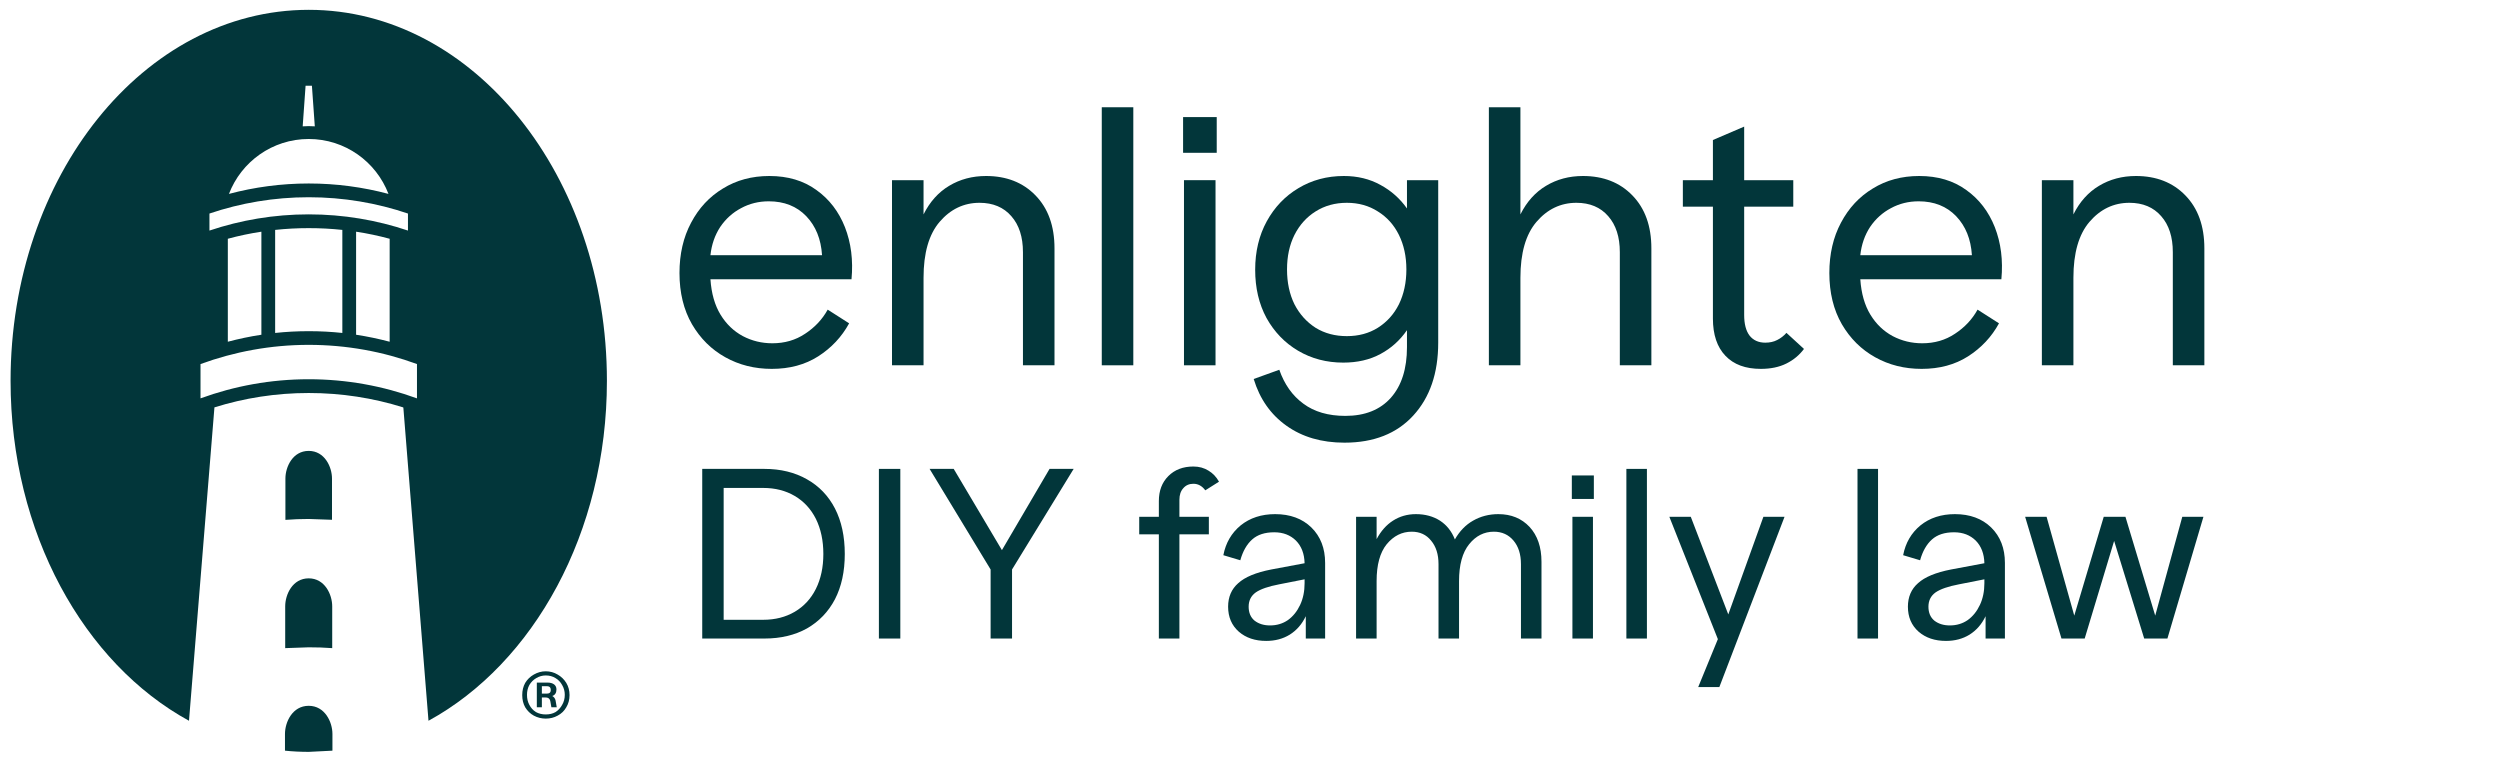
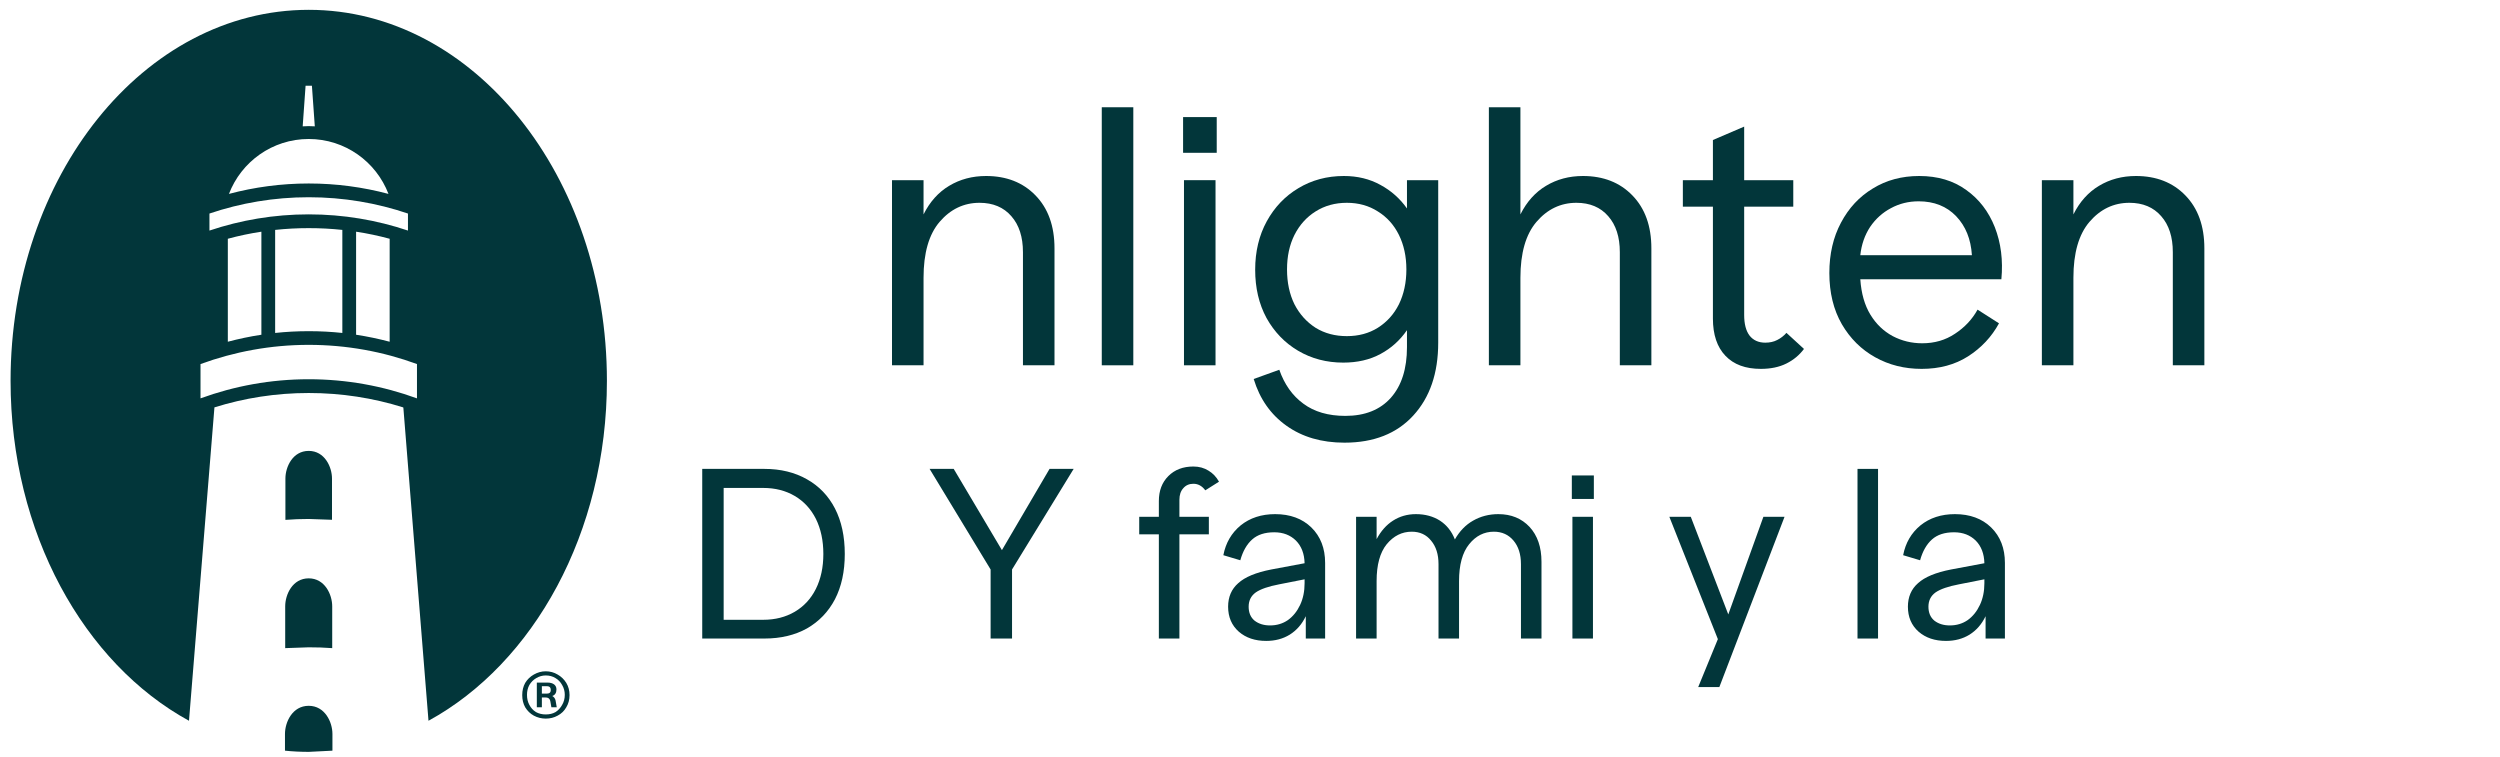
<svg xmlns="http://www.w3.org/2000/svg" width="175" zoomAndPan="magnify" viewBox="0 0 131.25 39.75" height="53" preserveAspectRatio="xMidYMid meet" version="1.0">
  <defs>
    <g />
    <clipPath id="4c7b2e18c6">
      <path d="M 14.918 37 L 17.5 37 L 17.5 39.473 L 14.918 39.473 Z M 14.918 37 " clip-rule="nonzero" />
    </clipPath>
    <clipPath id="9090aa5e60">
      <path d="M 16.207 37.055 C 15.352 37.055 14.961 37.91 14.961 38.535 L 14.961 39.41 C 15.371 39.453 15.789 39.473 16.211 39.473 L 17.453 39.41 L 17.453 38.535 C 17.453 37.91 17.059 37.055 16.207 37.055 " clip-rule="nonzero" />
    </clipPath>
    <clipPath id="36a7720d97">
      <path d="M 14.918 30.277 L 17.5 30.277 L 17.5 34.102 L 14.918 34.102 Z M 14.918 30.277 " clip-rule="nonzero" />
    </clipPath>
    <clipPath id="e69c684350">
      <path d="M 14.973 34.027 L 16.207 33.984 C 16.625 33.984 17.035 33.996 17.441 34.027 L 17.441 31.832 C 17.441 31.211 17.051 30.363 16.207 30.363 C 15.359 30.363 14.973 31.211 14.973 31.832 Z M 14.973 34.027 " clip-rule="nonzero" />
    </clipPath>
    <clipPath id="67d3104600">
      <path d="M 14.918 23.664 L 17.5 23.664 L 17.5 27.383 L 14.918 27.383 Z M 14.918 23.664 " clip-rule="nonzero" />
    </clipPath>
    <clipPath id="8b388ad2b7">
      <path d="M 17.43 27.293 L 17.43 25.125 C 17.43 24.512 17.043 23.672 16.207 23.672 C 15.367 23.672 14.984 24.512 14.984 25.125 L 14.984 27.293 C 15.387 27.262 15.797 27.246 16.207 27.246 L 17.43 27.289 " clip-rule="nonzero" />
    </clipPath>
    <clipPath id="1bc266782c">
      <path d="M 0.555 0.516 L 31.863 0.516 L 31.863 37.922 L 0.555 37.922 Z M 0.555 0.516 " clip-rule="nonzero" />
    </clipPath>
    <clipPath id="d8a2633bc7">
      <path d="M 21.891 20.914 C 20.117 20.266 18.203 19.91 16.207 19.91 C 14.215 19.91 12.301 20.266 10.527 20.914 L 10.527 19.113 C 12.301 18.465 14.211 18.105 16.207 18.105 C 18.203 18.105 20.117 18.461 21.891 19.113 Z M 13.723 12.164 L 13.723 17.574 C 13.125 17.664 12.535 17.789 11.961 17.941 L 11.961 12.535 C 12.535 12.379 13.125 12.254 13.723 12.164 M 17.973 12.07 L 17.973 17.48 C 17.395 17.418 16.805 17.387 16.207 17.387 C 15.613 17.387 15.023 17.418 14.445 17.48 L 14.445 12.07 C 15.023 12.008 15.613 11.977 16.207 11.977 C 16.805 11.977 17.395 12.008 17.973 12.07 M 20.457 12.535 L 20.457 17.941 C 19.879 17.789 19.293 17.664 18.695 17.574 L 18.695 12.164 C 19.293 12.254 19.879 12.379 20.457 12.535 M 10.996 11.211 C 12.633 10.656 14.387 10.355 16.207 10.355 C 18.031 10.355 19.781 10.656 21.418 11.211 L 21.418 12.105 C 19.781 11.555 18.031 11.254 16.207 11.254 C 14.387 11.254 12.633 11.555 10.996 12.105 Z M 16.207 7.297 C 18.121 7.297 19.75 8.496 20.395 10.18 C 19.059 9.824 17.656 9.633 16.207 9.633 C 14.762 9.633 13.355 9.824 12.02 10.18 C 12.664 8.496 14.297 7.297 16.207 7.297 M 16.043 4.5 L 16.375 4.5 L 16.527 6.633 C 16.422 6.625 16.316 6.621 16.207 6.621 L 15.891 6.633 Z M 16.211 0.516 C 7.562 0.516 0.555 9.238 0.555 19.996 C 0.555 27.969 4.406 34.824 9.922 37.84 L 11.258 21.387 C 12.82 20.898 14.484 20.633 16.207 20.633 C 17.93 20.633 19.59 20.895 21.152 21.383 L 21.176 21.398 L 22.496 37.84 C 28.012 34.824 31.863 27.969 31.863 19.996 C 31.863 9.238 24.855 0.516 16.211 0.516 " clip-rule="nonzero" />
    </clipPath>
  </defs>
  <g clip-path="url(#4c7b2e18c6)">
    <g clip-path="url(#9090aa5e60)">
      <path fill="#02363a" d="M 0.039 0 L 32.383 0 L 32.383 39.992 L 0.039 39.992 Z M 0.039 0 " fill-opacity="1" fill-rule="nonzero" />
    </g>
  </g>
  <g clip-path="url(#36a7720d97)">
    <g clip-path="url(#e69c684350)">
      <path fill="#02363a" d="M 0.039 0 L 32.383 0 L 32.383 39.992 L 0.039 39.992 Z M 0.039 0 " fill-opacity="1" fill-rule="nonzero" />
    </g>
  </g>
  <g clip-path="url(#67d3104600)">
    <g clip-path="url(#8b388ad2b7)">
      <path fill="#02363a" d="M 0.039 0 L 32.383 0 L 32.383 39.992 L 0.039 39.992 Z M 0.039 0 " fill-opacity="1" fill-rule="nonzero" />
    </g>
  </g>
  <g clip-path="url(#1bc266782c)">
    <g clip-path="url(#d8a2633bc7)">
      <path fill="#02363a" d="M 0.039 0 L 32.383 0 L 32.383 39.992 L 0.039 39.992 Z M 0.039 0 " fill-opacity="1" fill-rule="nonzero" />
    </g>
  </g>
  <g fill="#02363a" fill-opacity="1">
    <g transform="translate(34.876, 19.178)">
      <g>
+         </g>
+     </g>
+   </g>
+   <g fill="#02363a" fill-opacity="1">
+     <g transform="translate(45.502, 19.178)">
+       <g>
+         <path d="M 1.328 0 L 1.328 -9.719 L 2.984 -9.719 L 2.984 -7.922 C 3.316 -8.586 3.766 -9.086 4.328 -9.422 C 4.898 -9.766 5.547 -9.938 6.266 -9.938 C 7.336 -9.938 8.203 -9.598 8.859 -8.922 C 9.523 -8.242 9.859 -7.316 9.859 -6.141 L 9.859 0 L 8.203 0 L 8.203 -5.938 C 8.203 -6.738 8 -7.367 7.594 -7.828 C 7.188 -8.297 6.629 -8.531 5.922 -8.531 C 5.098 -8.531 4.398 -8.195 3.828 -7.531 C 3.266 -6.875 2.984 -5.895 2.984 -4.594 L 2.984 0 Z M 1.328 0 " />
+       </g>
+     </g>
+   </g>
+   <g fill="#02363a" fill-opacity="1">
+     <g transform="translate(56.515, 19.178)">
+       <g>
+         <path d="M 1.328 0 L 1.328 -13.547 L 2.984 -13.547 L 2.984 0 Z M 1.328 0 " />
+       </g>
+     </g>
+   </g>
+   <g fill="#02363a" fill-opacity="1">
+     <g transform="translate(60.831, 19.178)">
+       <g>
+         <path d="M 1.328 0 L 1.328 -9.719 L 2.984 -9.719 L 2.984 0 Z M 1.281 -11.156 L 1.281 -13.031 L 3.047 -13.031 L 3.047 -11.156 Z M 1.281 -11.156 " />
+       </g>
+     </g>
+   </g>
+   <g fill="#02363a" fill-opacity="1">
+     <g transform="translate(65.147, 19.178)">
+       <g>
+         <path d="M 5.438 4.062 C 4.238 4.062 3.223 3.766 2.391 3.172 C 1.566 2.586 0.992 1.77 0.672 0.719 L 2.016 0.234 C 2.285 1.004 2.707 1.598 3.281 2.016 C 3.852 2.441 4.586 2.656 5.484 2.656 C 6.516 2.656 7.312 2.336 7.875 1.703 C 8.438 1.066 8.719 0.18 8.719 -0.953 L 8.719 -1.844 C 8.352 -1.312 7.891 -0.895 7.328 -0.594 C 6.766 -0.289 6.113 -0.141 5.375 -0.141 C 4.5 -0.141 3.707 -0.348 3 -0.766 C 2.301 -1.18 1.75 -1.754 1.344 -2.484 C 0.945 -3.223 0.75 -4.066 0.75 -5.016 C 0.75 -5.973 0.953 -6.82 1.359 -7.562 C 1.766 -8.301 2.316 -8.879 3.016 -9.297 C 3.723 -9.723 4.52 -9.938 5.406 -9.938 C 6.125 -9.938 6.766 -9.781 7.328 -9.469 C 7.891 -9.164 8.352 -8.754 8.719 -8.234 L 8.719 -9.719 L 10.359 -9.719 L 10.359 -1.188 C 10.359 0.414 9.922 1.691 9.047 2.641 C 8.18 3.586 6.977 4.062 5.438 4.062 Z M 5.562 -1.531 C 6.176 -1.531 6.719 -1.676 7.188 -1.969 C 7.664 -2.27 8.035 -2.68 8.297 -3.203 C 8.555 -3.734 8.688 -4.344 8.688 -5.031 C 8.688 -5.719 8.555 -6.32 8.297 -6.844 C 8.035 -7.375 7.664 -7.785 7.188 -8.078 C 6.719 -8.379 6.176 -8.531 5.562 -8.531 C 4.945 -8.531 4.398 -8.379 3.922 -8.078 C 3.453 -7.785 3.082 -7.375 2.812 -6.844 C 2.551 -6.32 2.422 -5.719 2.422 -5.031 C 2.422 -4.344 2.551 -3.734 2.812 -3.203 C 3.082 -2.68 3.453 -2.27 3.922 -1.969 C 4.398 -1.676 4.945 -1.531 5.562 -1.531 Z M 5.562 -1.531 " />
+       </g>
+     </g>
+   </g>
+   <g fill="#02363a" fill-opacity="1">
+     <g transform="translate(76.838, 19.178)">
+       <g>
+         <path d="M 1.328 0 L 1.328 -13.547 L 2.984 -13.547 L 2.984 -7.922 C 3.316 -8.586 3.766 -9.086 4.328 -9.422 C 4.898 -9.766 5.547 -9.938 6.266 -9.938 C 7.336 -9.938 8.203 -9.598 8.859 -8.922 C 9.523 -8.242 9.859 -7.316 9.859 -6.141 L 9.859 0 L 8.203 0 L 8.203 -5.938 C 8.203 -6.738 8 -7.367 7.594 -7.828 C 7.188 -8.297 6.629 -8.531 5.922 -8.531 C 5.098 -8.531 4.398 -8.195 3.828 -7.531 C 3.266 -6.875 2.984 -5.895 2.984 -4.594 L 2.984 0 Z M 1.328 0 " />
+       </g>
+     </g>
+   </g>
+   <g fill="#02363a" fill-opacity="1">
+     <g transform="translate(87.85, 19.178)">
+       <g>
+         <path d="M 4.594 0.188 C 3.789 0.188 3.172 -0.039 2.734 -0.5 C 2.297 -0.957 2.078 -1.609 2.078 -2.453 L 2.078 -8.328 L 0.5 -8.328 L 0.5 -9.719 L 2.078 -9.719 L 2.078 -11.828 L 3.719 -12.531 L 3.719 -9.719 L 6.297 -9.719 L 6.297 -8.328 L 3.719 -8.328 L 3.719 -2.641 C 3.719 -2.172 3.812 -1.812 4 -1.562 C 4.195 -1.312 4.473 -1.188 4.828 -1.188 C 5.066 -1.188 5.273 -1.234 5.453 -1.328 C 5.641 -1.422 5.801 -1.547 5.938 -1.703 L 6.859 -0.859 C 6.617 -0.535 6.312 -0.281 5.938 -0.094 C 5.562 0.094 5.113 0.188 4.594 0.188 Z M 4.594 0.188 " />
+       </g>
+     </g>
+   </g>
+   <g fill="#02363a" fill-opacity="1">
+     <g transform="translate(95.244, 19.178)">
+       <g>
        <path d="M 5.641 0.188 C 4.742 0.188 3.93 -0.016 3.203 -0.422 C 2.473 -0.828 1.891 -1.406 1.453 -2.156 C 1.016 -2.914 0.797 -3.812 0.797 -4.844 C 0.797 -5.844 1 -6.723 1.406 -7.484 C 1.812 -8.254 2.367 -8.852 3.078 -9.281 C 3.785 -9.719 4.598 -9.938 5.516 -9.938 C 6.492 -9.938 7.316 -9.691 7.984 -9.203 C 8.66 -8.723 9.16 -8.07 9.484 -7.25 C 9.805 -6.426 9.922 -5.516 9.828 -4.516 L 2.422 -4.516 C 2.473 -3.773 2.648 -3.156 2.953 -2.656 C 3.254 -2.164 3.645 -1.789 4.125 -1.531 C 4.602 -1.281 5.117 -1.156 5.672 -1.156 C 6.316 -1.156 6.891 -1.32 7.391 -1.656 C 7.898 -1.988 8.297 -2.41 8.578 -2.922 L 9.703 -2.203 C 9.316 -1.492 8.773 -0.914 8.078 -0.469 C 7.391 -0.031 6.578 0.188 5.641 0.188 Z M 2.422 -5.781 L 8.281 -5.781 C 8.227 -6.625 7.953 -7.305 7.453 -7.828 C 6.953 -8.348 6.297 -8.609 5.484 -8.609 C 4.953 -8.609 4.469 -8.488 4.031 -8.25 C 3.594 -8.02 3.227 -7.691 2.938 -7.266 C 2.656 -6.836 2.484 -6.344 2.422 -5.781 Z M 2.422 -5.781 " />
      </g>
    </g>
  </g>
  <g fill="#02363a" fill-opacity="1">
-     <g transform="translate(45.502, 19.178)">
+     <g transform="translate(105.87, 19.178)">
      <g>
        <path d="M 1.328 0 L 1.328 -9.719 L 2.984 -9.719 L 2.984 -7.922 C 3.316 -8.586 3.766 -9.086 4.328 -9.422 C 4.898 -9.766 5.547 -9.938 6.266 -9.938 C 7.336 -9.938 8.203 -9.598 8.859 -8.922 C 9.523 -8.242 9.859 -7.316 9.859 -6.141 L 9.859 0 L 8.203 0 L 8.203 -5.938 C 8.203 -6.738 8 -7.367 7.594 -7.828 C 7.188 -8.297 6.629 -8.531 5.922 -8.531 C 5.098 -8.531 4.398 -8.195 3.828 -7.531 C 3.266 -6.875 2.984 -5.895 2.984 -4.594 L 2.984 0 Z M 1.328 0 " />
      </g>
    </g>
  </g>
  <g fill="#02363a" fill-opacity="1">
-     <g transform="translate(56.515, 19.178)">
-       <g>
-         <path d="M 1.328 0 L 1.328 -13.547 L 2.984 -13.547 L 2.984 0 Z M 1.328 0 " />
-       </g>
-     </g>
-   </g>
-   <g fill="#02363a" fill-opacity="1">
-     <g transform="translate(60.831, 19.178)">
-       <g>
-         <path d="M 1.328 0 L 1.328 -9.719 L 2.984 -9.719 L 2.984 0 Z M 1.281 -11.156 L 1.281 -13.031 L 3.047 -13.031 L 3.047 -11.156 Z M 1.281 -11.156 " />
-       </g>
-     </g>
-   </g>
-   <g fill="#02363a" fill-opacity="1">
-     <g transform="translate(65.147, 19.178)">
-       <g>
-         <path d="M 5.438 4.062 C 4.238 4.062 3.223 3.766 2.391 3.172 C 1.566 2.586 0.992 1.77 0.672 0.719 L 2.016 0.234 C 2.285 1.004 2.707 1.598 3.281 2.016 C 3.852 2.441 4.586 2.656 5.484 2.656 C 6.516 2.656 7.312 2.336 7.875 1.703 C 8.438 1.066 8.719 0.18 8.719 -0.953 L 8.719 -1.844 C 8.352 -1.312 7.891 -0.895 7.328 -0.594 C 6.766 -0.289 6.113 -0.141 5.375 -0.141 C 4.5 -0.141 3.707 -0.348 3 -0.766 C 2.301 -1.18 1.75 -1.754 1.344 -2.484 C 0.945 -3.223 0.75 -4.066 0.75 -5.016 C 0.75 -5.973 0.953 -6.82 1.359 -7.562 C 1.766 -8.301 2.316 -8.879 3.016 -9.297 C 3.723 -9.723 4.52 -9.938 5.406 -9.938 C 6.125 -9.938 6.766 -9.781 7.328 -9.469 C 7.891 -9.164 8.352 -8.754 8.719 -8.234 L 8.719 -9.719 L 10.359 -9.719 L 10.359 -1.188 C 10.359 0.414 9.922 1.691 9.047 2.641 C 8.18 3.586 6.977 4.062 5.438 4.062 Z M 5.562 -1.531 C 6.176 -1.531 6.719 -1.676 7.188 -1.969 C 7.664 -2.27 8.035 -2.68 8.297 -3.203 C 8.555 -3.734 8.688 -4.344 8.688 -5.031 C 8.688 -5.719 8.555 -6.32 8.297 -6.844 C 8.035 -7.375 7.664 -7.785 7.188 -8.078 C 6.719 -8.379 6.176 -8.531 5.562 -8.531 C 4.945 -8.531 4.398 -8.379 3.922 -8.078 C 3.453 -7.785 3.082 -7.375 2.812 -6.844 C 2.551 -6.32 2.422 -5.719 2.422 -5.031 C 2.422 -4.344 2.551 -3.734 2.812 -3.203 C 3.082 -2.68 3.453 -2.27 3.922 -1.969 C 4.398 -1.676 4.945 -1.531 5.562 -1.531 Z M 5.562 -1.531 " />
-       </g>
-     </g>
-   </g>
-   <g fill="#02363a" fill-opacity="1">
-     <g transform="translate(76.838, 19.178)">
-       <g>
-         <path d="M 1.328 0 L 1.328 -13.547 L 2.984 -13.547 L 2.984 -7.922 C 3.316 -8.586 3.766 -9.086 4.328 -9.422 C 4.898 -9.766 5.547 -9.938 6.266 -9.938 C 7.336 -9.938 8.203 -9.598 8.859 -8.922 C 9.523 -8.242 9.859 -7.316 9.859 -6.141 L 9.859 0 L 8.203 0 L 8.203 -5.938 C 8.203 -6.738 8 -7.367 7.594 -7.828 C 7.188 -8.297 6.629 -8.531 5.922 -8.531 C 5.098 -8.531 4.398 -8.195 3.828 -7.531 C 3.266 -6.875 2.984 -5.895 2.984 -4.594 L 2.984 0 Z M 1.328 0 " />
-       </g>
-     </g>
-   </g>
-   <g fill="#02363a" fill-opacity="1">
-     <g transform="translate(87.85, 19.178)">
-       <g>
-         <path d="M 4.594 0.188 C 3.789 0.188 3.172 -0.039 2.734 -0.5 C 2.297 -0.957 2.078 -1.609 2.078 -2.453 L 2.078 -8.328 L 0.5 -8.328 L 0.5 -9.719 L 2.078 -9.719 L 2.078 -11.828 L 3.719 -12.531 L 3.719 -9.719 L 6.297 -9.719 L 6.297 -8.328 L 3.719 -8.328 L 3.719 -2.641 C 3.719 -2.172 3.812 -1.812 4 -1.562 C 4.195 -1.312 4.473 -1.188 4.828 -1.188 C 5.066 -1.188 5.273 -1.234 5.453 -1.328 C 5.641 -1.422 5.801 -1.547 5.938 -1.703 L 6.859 -0.859 C 6.617 -0.535 6.312 -0.281 5.938 -0.094 C 5.562 0.094 5.113 0.188 4.594 0.188 Z M 4.594 0.188 " />
-       </g>
-     </g>
-   </g>
-   <g fill="#02363a" fill-opacity="1">
-     <g transform="translate(95.244, 19.178)">
-       <g>
-         <path d="M 5.641 0.188 C 4.742 0.188 3.93 -0.016 3.203 -0.422 C 2.473 -0.828 1.891 -1.406 1.453 -2.156 C 1.016 -2.914 0.797 -3.812 0.797 -4.844 C 0.797 -5.844 1 -6.723 1.406 -7.484 C 1.812 -8.254 2.367 -8.852 3.078 -9.281 C 3.785 -9.719 4.598 -9.938 5.516 -9.938 C 6.492 -9.938 7.316 -9.691 7.984 -9.203 C 8.66 -8.723 9.16 -8.07 9.484 -7.25 C 9.805 -6.426 9.922 -5.516 9.828 -4.516 L 2.422 -4.516 C 2.473 -3.773 2.648 -3.156 2.953 -2.656 C 3.254 -2.164 3.645 -1.789 4.125 -1.531 C 4.602 -1.281 5.117 -1.156 5.672 -1.156 C 6.316 -1.156 6.891 -1.32 7.391 -1.656 C 7.898 -1.988 8.297 -2.41 8.578 -2.922 L 9.703 -2.203 C 9.316 -1.492 8.773 -0.914 8.078 -0.469 C 7.391 -0.031 6.578 0.188 5.641 0.188 Z M 2.422 -5.781 L 8.281 -5.781 C 8.227 -6.625 7.953 -7.305 7.453 -7.828 C 6.953 -8.348 6.297 -8.609 5.484 -8.609 C 4.953 -8.609 4.469 -8.488 4.031 -8.25 C 3.594 -8.02 3.227 -7.691 2.938 -7.266 C 2.656 -6.836 2.484 -6.344 2.422 -5.781 Z M 2.422 -5.781 " />
-       </g>
-     </g>
-   </g>
-   <g fill="#02363a" fill-opacity="1">
-     <g transform="translate(105.87, 19.178)">
-       <g>
-         <path d="M 1.328 0 L 1.328 -9.719 L 2.984 -9.719 L 2.984 -7.922 C 3.316 -8.586 3.766 -9.086 4.328 -9.422 C 4.898 -9.766 5.547 -9.938 6.266 -9.938 C 7.336 -9.938 8.203 -9.598 8.859 -8.922 C 9.523 -8.242 9.859 -7.316 9.859 -6.141 L 9.859 0 L 8.203 0 L 8.203 -5.938 C 8.203 -6.738 8 -7.367 7.594 -7.828 C 7.188 -8.297 6.629 -8.531 5.922 -8.531 C 5.098 -8.531 4.398 -8.195 3.828 -7.531 C 3.266 -6.875 2.984 -5.895 2.984 -4.594 L 2.984 0 Z M 1.328 0 " />
-       </g>
-     </g>
-   </g>
-   <g fill="#02363a" fill-opacity="1">
    <g transform="translate(27.042, 39.602)">
      <g>
        <path d="M 1.609 -1.875 C 1.391 -1.875 1.18 -1.926 0.984 -2.031 C 0.797 -2.133 0.645 -2.281 0.531 -2.469 C 0.426 -2.656 0.375 -2.867 0.375 -3.109 C 0.375 -3.348 0.426 -3.562 0.531 -3.75 C 0.645 -3.938 0.797 -4.082 0.984 -4.188 C 1.18 -4.301 1.391 -4.359 1.609 -4.359 C 1.836 -4.359 2.047 -4.301 2.234 -4.188 C 2.422 -4.082 2.57 -3.938 2.688 -3.75 C 2.801 -3.562 2.859 -3.348 2.859 -3.109 C 2.859 -2.867 2.801 -2.656 2.688 -2.469 C 2.582 -2.281 2.43 -2.133 2.234 -2.031 C 2.047 -1.926 1.836 -1.875 1.609 -1.875 Z M 1.609 -2.094 C 1.805 -2.094 1.977 -2.133 2.125 -2.219 C 2.27 -2.312 2.383 -2.438 2.469 -2.594 C 2.562 -2.75 2.609 -2.926 2.609 -3.125 C 2.609 -3.312 2.562 -3.484 2.469 -3.641 C 2.383 -3.797 2.27 -3.914 2.125 -4 C 1.977 -4.094 1.805 -4.141 1.609 -4.141 C 1.43 -4.141 1.266 -4.094 1.109 -4 C 0.961 -3.914 0.844 -3.797 0.75 -3.641 C 0.664 -3.484 0.625 -3.312 0.625 -3.125 C 0.625 -2.926 0.664 -2.75 0.75 -2.594 C 0.832 -2.438 0.945 -2.312 1.094 -2.219 C 1.25 -2.133 1.422 -2.094 1.609 -2.094 Z M 1.141 -2.469 L 1.141 -3.766 L 1.703 -3.766 C 1.848 -3.766 1.961 -3.734 2.047 -3.672 C 2.129 -3.609 2.172 -3.52 2.172 -3.406 C 2.172 -3.227 2.098 -3.113 1.953 -3.062 C 2.047 -3.008 2.102 -2.93 2.125 -2.828 L 2.188 -2.469 L 1.906 -2.469 L 1.859 -2.734 C 1.848 -2.828 1.82 -2.891 1.781 -2.922 C 1.75 -2.961 1.688 -2.984 1.594 -2.984 L 1.406 -2.984 L 1.406 -2.469 Z M 1.406 -3.188 L 1.672 -3.188 C 1.805 -3.188 1.875 -3.25 1.875 -3.375 C 1.875 -3.508 1.805 -3.578 1.672 -3.578 L 1.406 -3.578 Z M 1.406 -3.188 " />
      </g>
    </g>
  </g>
  <g fill="#02363a" fill-opacity="1">
    <g transform="translate(35.773, 33.523)">
      <g>
        <path d="M 1.094 0 L 1.094 -8.906 L 4.359 -8.906 C 5.211 -8.906 5.957 -8.723 6.594 -8.359 C 7.227 -8.004 7.719 -7.492 8.062 -6.828 C 8.406 -6.16 8.578 -5.363 8.578 -4.438 C 8.578 -3.52 8.406 -2.727 8.062 -2.062 C 7.719 -1.406 7.227 -0.895 6.594 -0.531 C 5.957 -0.176 5.211 0 4.359 0 Z M 2.219 -0.984 L 4.297 -0.984 C 4.922 -0.984 5.473 -1.125 5.953 -1.406 C 6.43 -1.688 6.801 -2.086 7.062 -2.609 C 7.32 -3.129 7.453 -3.738 7.453 -4.438 C 7.453 -5.145 7.32 -5.758 7.062 -6.281 C 6.801 -6.801 6.43 -7.203 5.953 -7.484 C 5.473 -7.766 4.922 -7.906 4.297 -7.906 L 2.219 -7.906 Z M 2.219 -0.984 " />
      </g>
    </g>
  </g>
  <g fill="#02363a" fill-opacity="1">
    <g transform="translate(45.048, 33.523)">
      <g>
-         <path d="M 1.094 0 L 1.094 -8.906 L 2.219 -8.906 L 2.219 0 Z M 1.094 0 " />
-       </g>
+         </g>
    </g>
  </g>
  <g fill="#02363a" fill-opacity="1">
    <g transform="translate(48.351, 33.523)">
      <g>
        <path d="M 3.656 0 L 3.656 -3.625 L 0.453 -8.906 L 1.719 -8.906 L 4.25 -4.641 L 6.75 -8.906 L 8.016 -8.906 L 4.781 -3.625 L 4.781 0 Z M 3.656 0 " />
      </g>
    </g>
  </g>
  <g fill="#02363a" fill-opacity="1">
    <g transform="translate(56.813, 33.523)">
      <g />
    </g>
  </g>
  <g fill="#02363a" fill-opacity="1">
    <g transform="translate(59.481, 33.523)">
      <g>
        <path d="M 1.359 -7.219 C 1.359 -7.758 1.523 -8.195 1.859 -8.531 C 2.191 -8.863 2.629 -9.031 3.172 -9.031 C 3.473 -9.031 3.738 -8.957 3.969 -8.812 C 4.195 -8.676 4.379 -8.484 4.516 -8.234 L 3.797 -7.781 C 3.629 -8.008 3.422 -8.125 3.172 -8.125 C 2.953 -8.125 2.773 -8.047 2.641 -7.891 C 2.504 -7.742 2.438 -7.539 2.438 -7.281 L 2.438 -6.391 L 3.984 -6.391 L 3.984 -5.469 L 2.438 -5.469 L 2.438 0 L 1.359 0 L 1.359 -5.469 L 0.328 -5.469 L 0.328 -6.391 L 1.359 -6.391 Z M 1.359 -7.219 " />
      </g>
    </g>
  </g>
  <g fill="#02363a" fill-opacity="1">
    <g transform="translate(63.788, 33.523)">
      <g>
        <path d="M 4.766 0 L 4.766 -1.172 C 4.566 -0.754 4.285 -0.43 3.922 -0.203 C 3.566 0.016 3.156 0.125 2.688 0.125 C 2.102 0.125 1.625 -0.035 1.25 -0.359 C 0.875 -0.691 0.688 -1.129 0.688 -1.672 C 0.688 -2.18 0.863 -2.594 1.219 -2.906 C 1.57 -3.227 2.148 -3.469 2.953 -3.625 L 4.703 -3.953 C 4.691 -4.453 4.539 -4.848 4.25 -5.141 C 3.957 -5.43 3.578 -5.578 3.109 -5.578 C 2.617 -5.578 2.234 -5.453 1.953 -5.203 C 1.672 -4.953 1.461 -4.586 1.328 -4.109 L 0.438 -4.375 C 0.562 -5.02 0.863 -5.539 1.344 -5.938 C 1.832 -6.332 2.438 -6.531 3.156 -6.531 C 3.945 -6.531 4.582 -6.297 5.062 -5.828 C 5.539 -5.359 5.781 -4.738 5.781 -3.969 L 5.781 0 Z M 1.766 -1.672 C 1.766 -1.359 1.867 -1.113 2.078 -0.938 C 2.297 -0.77 2.566 -0.688 2.891 -0.688 C 3.242 -0.688 3.555 -0.781 3.828 -0.969 C 4.098 -1.164 4.312 -1.43 4.469 -1.766 C 4.625 -2.098 4.703 -2.477 4.703 -2.906 L 4.703 -3.109 L 3.359 -2.844 C 2.805 -2.738 2.398 -2.598 2.141 -2.422 C 1.891 -2.242 1.766 -1.992 1.766 -1.672 Z M 1.766 -1.672 " />
      </g>
    </g>
  </g>
  <g fill="#02363a" fill-opacity="1">
    <g transform="translate(70.319, 33.523)">
      <g>
        <path d="M 0.875 0 L 0.875 -6.391 L 1.953 -6.391 L 1.953 -5.219 C 2.18 -5.645 2.469 -5.969 2.812 -6.188 C 3.164 -6.414 3.566 -6.531 4.016 -6.531 C 4.504 -6.531 4.926 -6.414 5.281 -6.188 C 5.633 -5.957 5.895 -5.629 6.062 -5.203 C 6.312 -5.641 6.629 -5.969 7.016 -6.188 C 7.41 -6.414 7.852 -6.531 8.344 -6.531 C 9.02 -6.531 9.566 -6.305 9.984 -5.859 C 10.398 -5.41 10.609 -4.801 10.609 -4.031 L 10.609 0 L 9.531 0 L 9.531 -3.906 C 9.531 -4.426 9.398 -4.836 9.141 -5.141 C 8.879 -5.453 8.535 -5.609 8.109 -5.609 C 7.598 -5.609 7.164 -5.391 6.812 -4.953 C 6.457 -4.516 6.281 -3.867 6.281 -3.016 L 6.281 0 L 5.203 0 L 5.203 -3.906 C 5.203 -4.426 5.07 -4.836 4.812 -5.141 C 4.562 -5.453 4.223 -5.609 3.797 -5.609 C 3.285 -5.609 2.848 -5.391 2.484 -4.953 C 2.129 -4.516 1.953 -3.867 1.953 -3.016 L 1.953 0 Z M 0.875 0 " />
      </g>
    </g>
  </g>
  <g fill="#02363a" fill-opacity="1">
    <g transform="translate(81.677, 33.523)">
      <g>
        <path d="M 0.875 0 L 0.875 -6.391 L 1.953 -6.391 L 1.953 0 Z M 0.844 -7.328 L 0.844 -8.562 L 2 -8.562 L 2 -7.328 Z M 0.844 -7.328 " />
      </g>
    </g>
  </g>
  <g fill="#02363a" fill-opacity="1">
    <g transform="translate(84.51, 33.523)">
      <g>
-         <path d="M 0.875 0 L 0.875 -8.906 L 1.953 -8.906 L 1.953 0 Z M 0.875 0 " />
-       </g>
+         </g>
    </g>
  </g>
  <g fill="#02363a" fill-opacity="1">
    <g transform="translate(87.344, 33.523)">
      <g>
        <path d="M 1.812 2.547 L 2.844 0.031 L 0.297 -6.391 L 1.422 -6.391 L 3.391 -1.266 L 5.234 -6.391 L 6.344 -6.391 L 2.922 2.547 Z M 1.812 2.547 " />
      </g>
    </g>
  </g>
  <g fill="#02363a" fill-opacity="1">
    <g transform="translate(93.976, 33.523)">
      <g />
    </g>
  </g>
  <g fill="#02363a" fill-opacity="1">
    <g transform="translate(96.644, 33.523)">
      <g>
        <path d="M 0.875 0 L 0.875 -8.906 L 1.953 -8.906 L 1.953 0 Z M 0.875 0 " />
      </g>
    </g>
  </g>
  <g fill="#02363a" fill-opacity="1">
    <g transform="translate(99.477, 33.523)">
      <g>
        <path d="M 4.766 0 L 4.766 -1.172 C 4.566 -0.754 4.285 -0.43 3.922 -0.203 C 3.566 0.016 3.156 0.125 2.688 0.125 C 2.102 0.125 1.625 -0.035 1.25 -0.359 C 0.875 -0.691 0.688 -1.129 0.688 -1.672 C 0.688 -2.18 0.863 -2.594 1.219 -2.906 C 1.57 -3.227 2.148 -3.469 2.953 -3.625 L 4.703 -3.953 C 4.691 -4.453 4.539 -4.848 4.25 -5.141 C 3.957 -5.43 3.578 -5.578 3.109 -5.578 C 2.617 -5.578 2.234 -5.453 1.953 -5.203 C 1.672 -4.953 1.461 -4.586 1.328 -4.109 L 0.438 -4.375 C 0.562 -5.02 0.863 -5.539 1.344 -5.938 C 1.832 -6.332 2.438 -6.531 3.156 -6.531 C 3.945 -6.531 4.582 -6.297 5.062 -5.828 C 5.539 -5.359 5.781 -4.738 5.781 -3.969 L 5.781 0 Z M 1.766 -1.672 C 1.766 -1.359 1.867 -1.113 2.078 -0.938 C 2.297 -0.77 2.566 -0.688 2.891 -0.688 C 3.242 -0.688 3.555 -0.781 3.828 -0.969 C 4.098 -1.164 4.312 -1.43 4.469 -1.766 C 4.625 -2.098 4.703 -2.477 4.703 -2.906 L 4.703 -3.109 L 3.359 -2.844 C 2.805 -2.738 2.398 -2.598 2.141 -2.422 C 1.891 -2.242 1.766 -1.992 1.766 -1.672 Z M 1.766 -1.672 " />
      </g>
    </g>
  </g>
  <g fill="#02363a" fill-opacity="1">
    <g transform="translate(106.008, 33.523)">
      <g>
-         <path d="M 2.219 0 L 0.312 -6.391 L 1.438 -6.391 L 2.891 -1.203 L 4.438 -6.391 L 5.578 -6.391 L 7.141 -1.203 L 8.562 -6.391 L 9.672 -6.391 L 7.781 0 L 6.562 0 L 4.984 -5.125 L 3.438 0 Z M 2.219 0 " />
-       </g>
+         </g>
    </g>
  </g>
</svg>